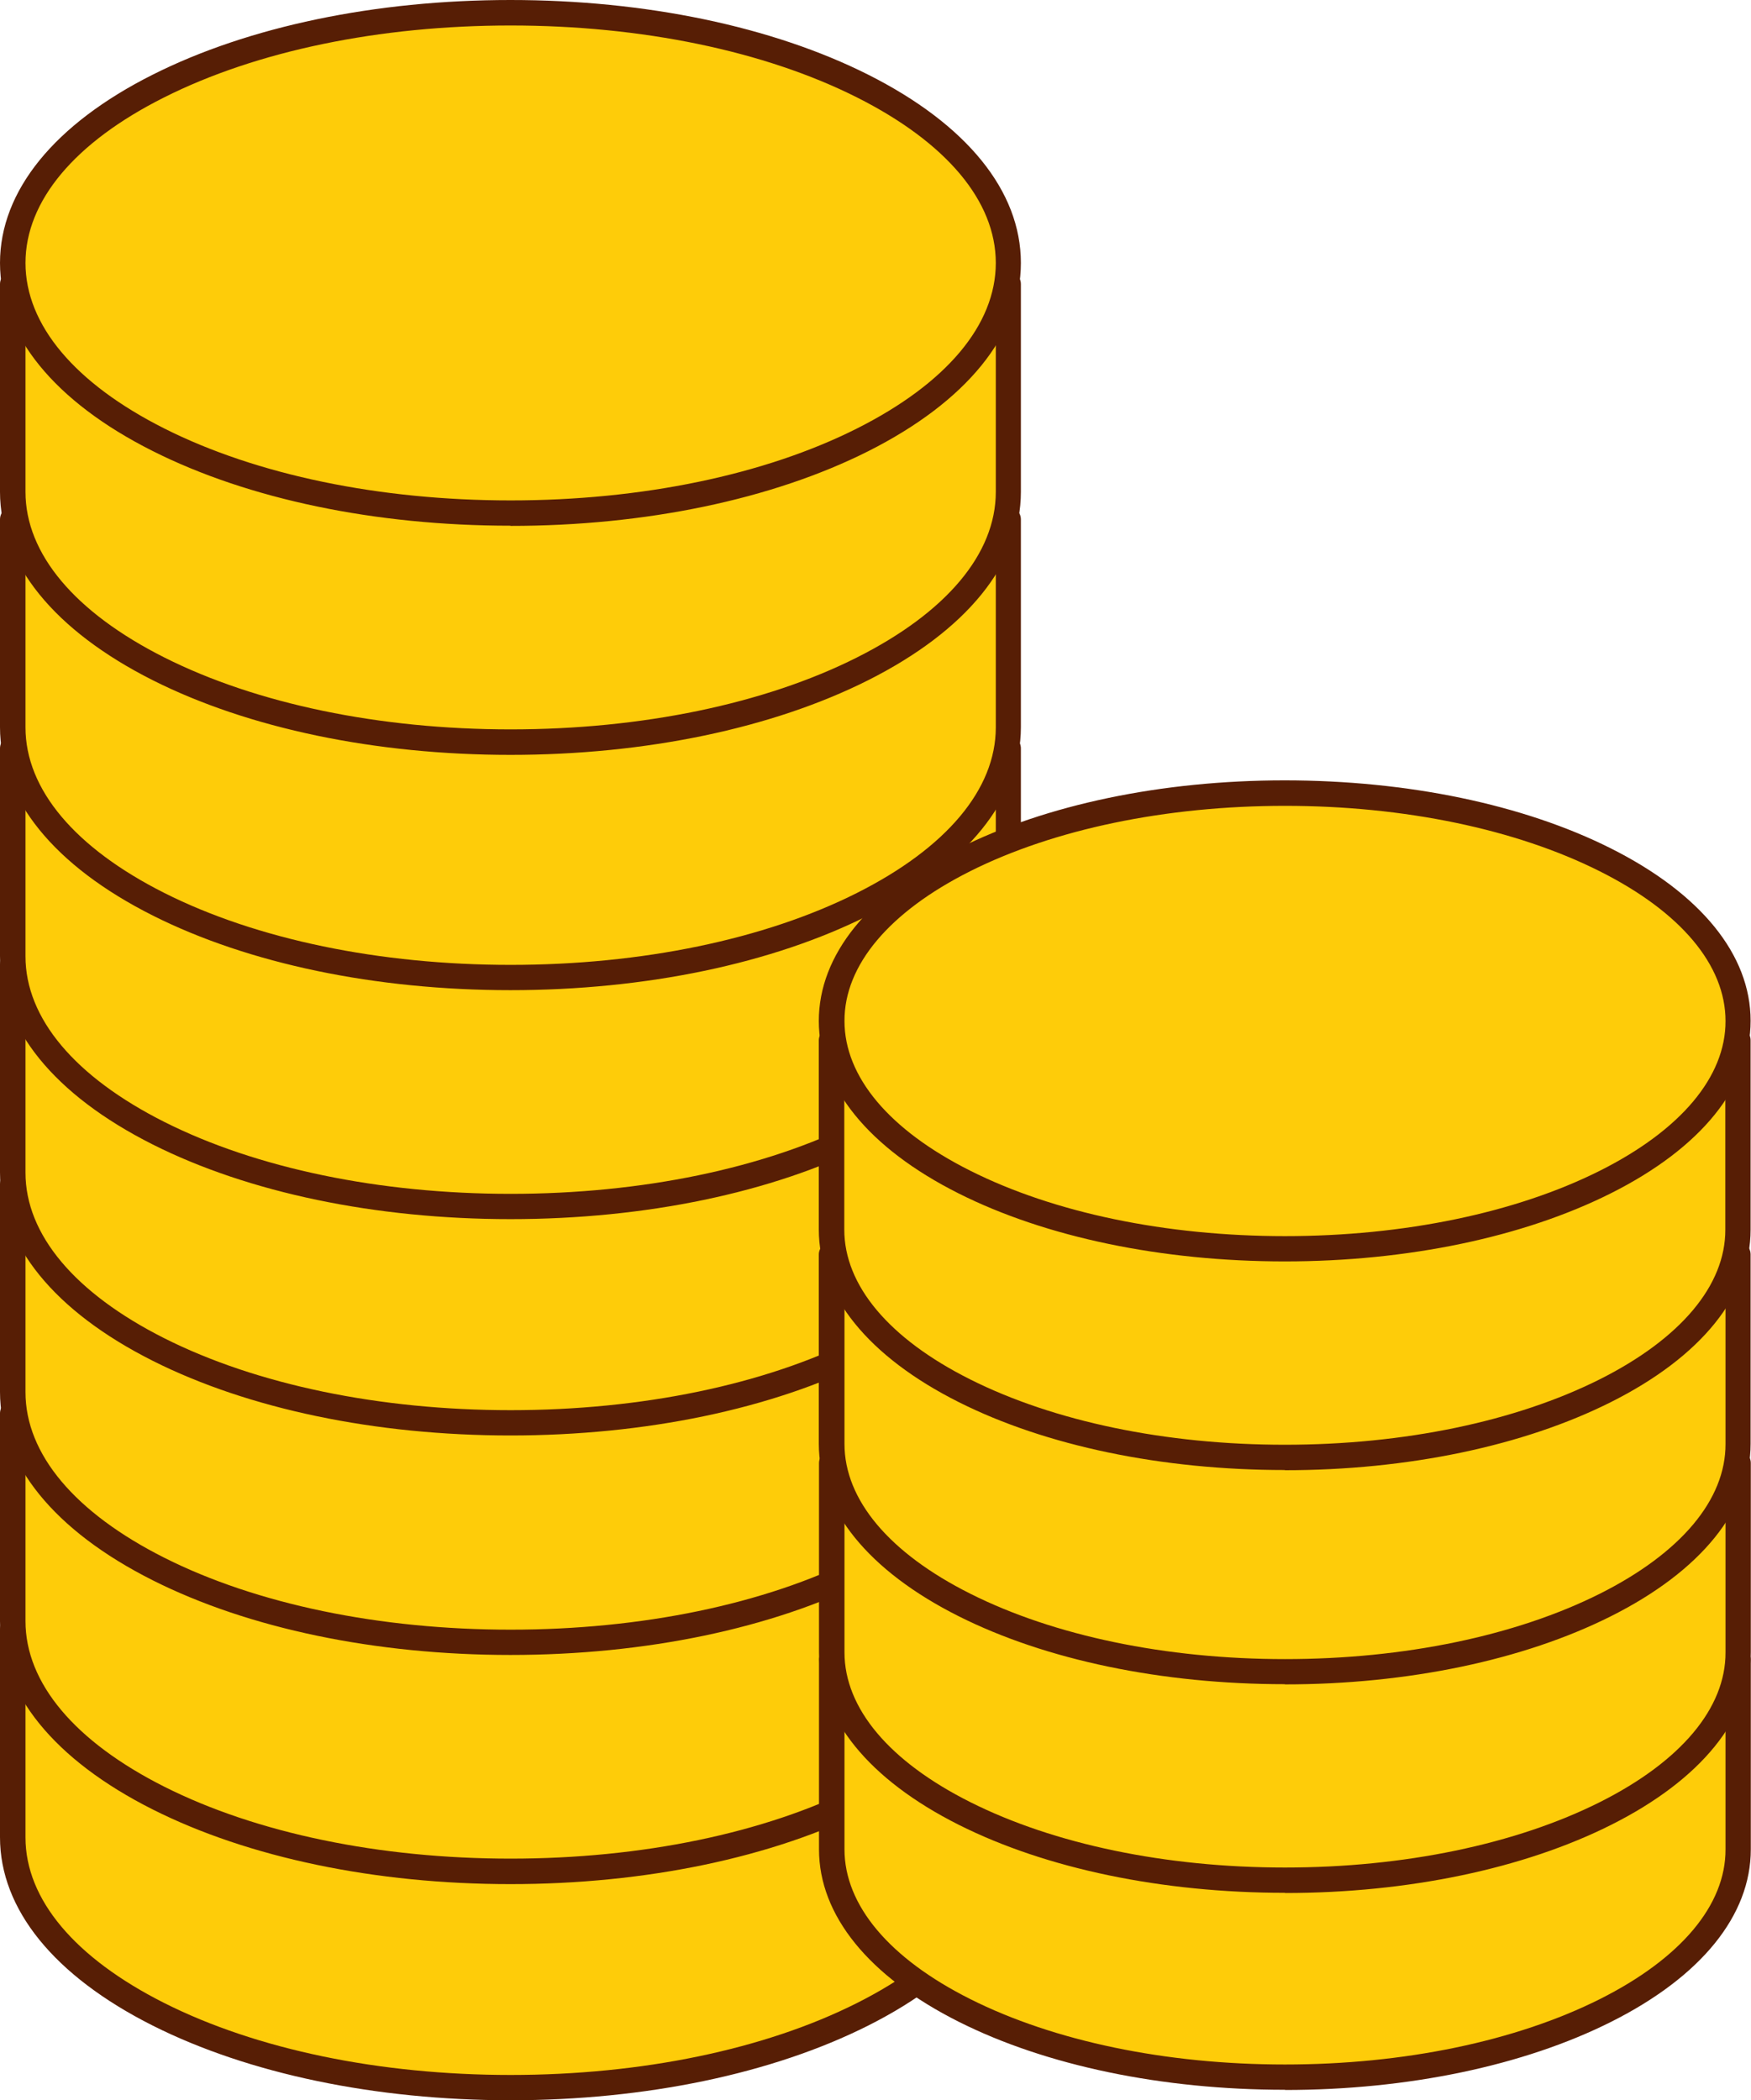
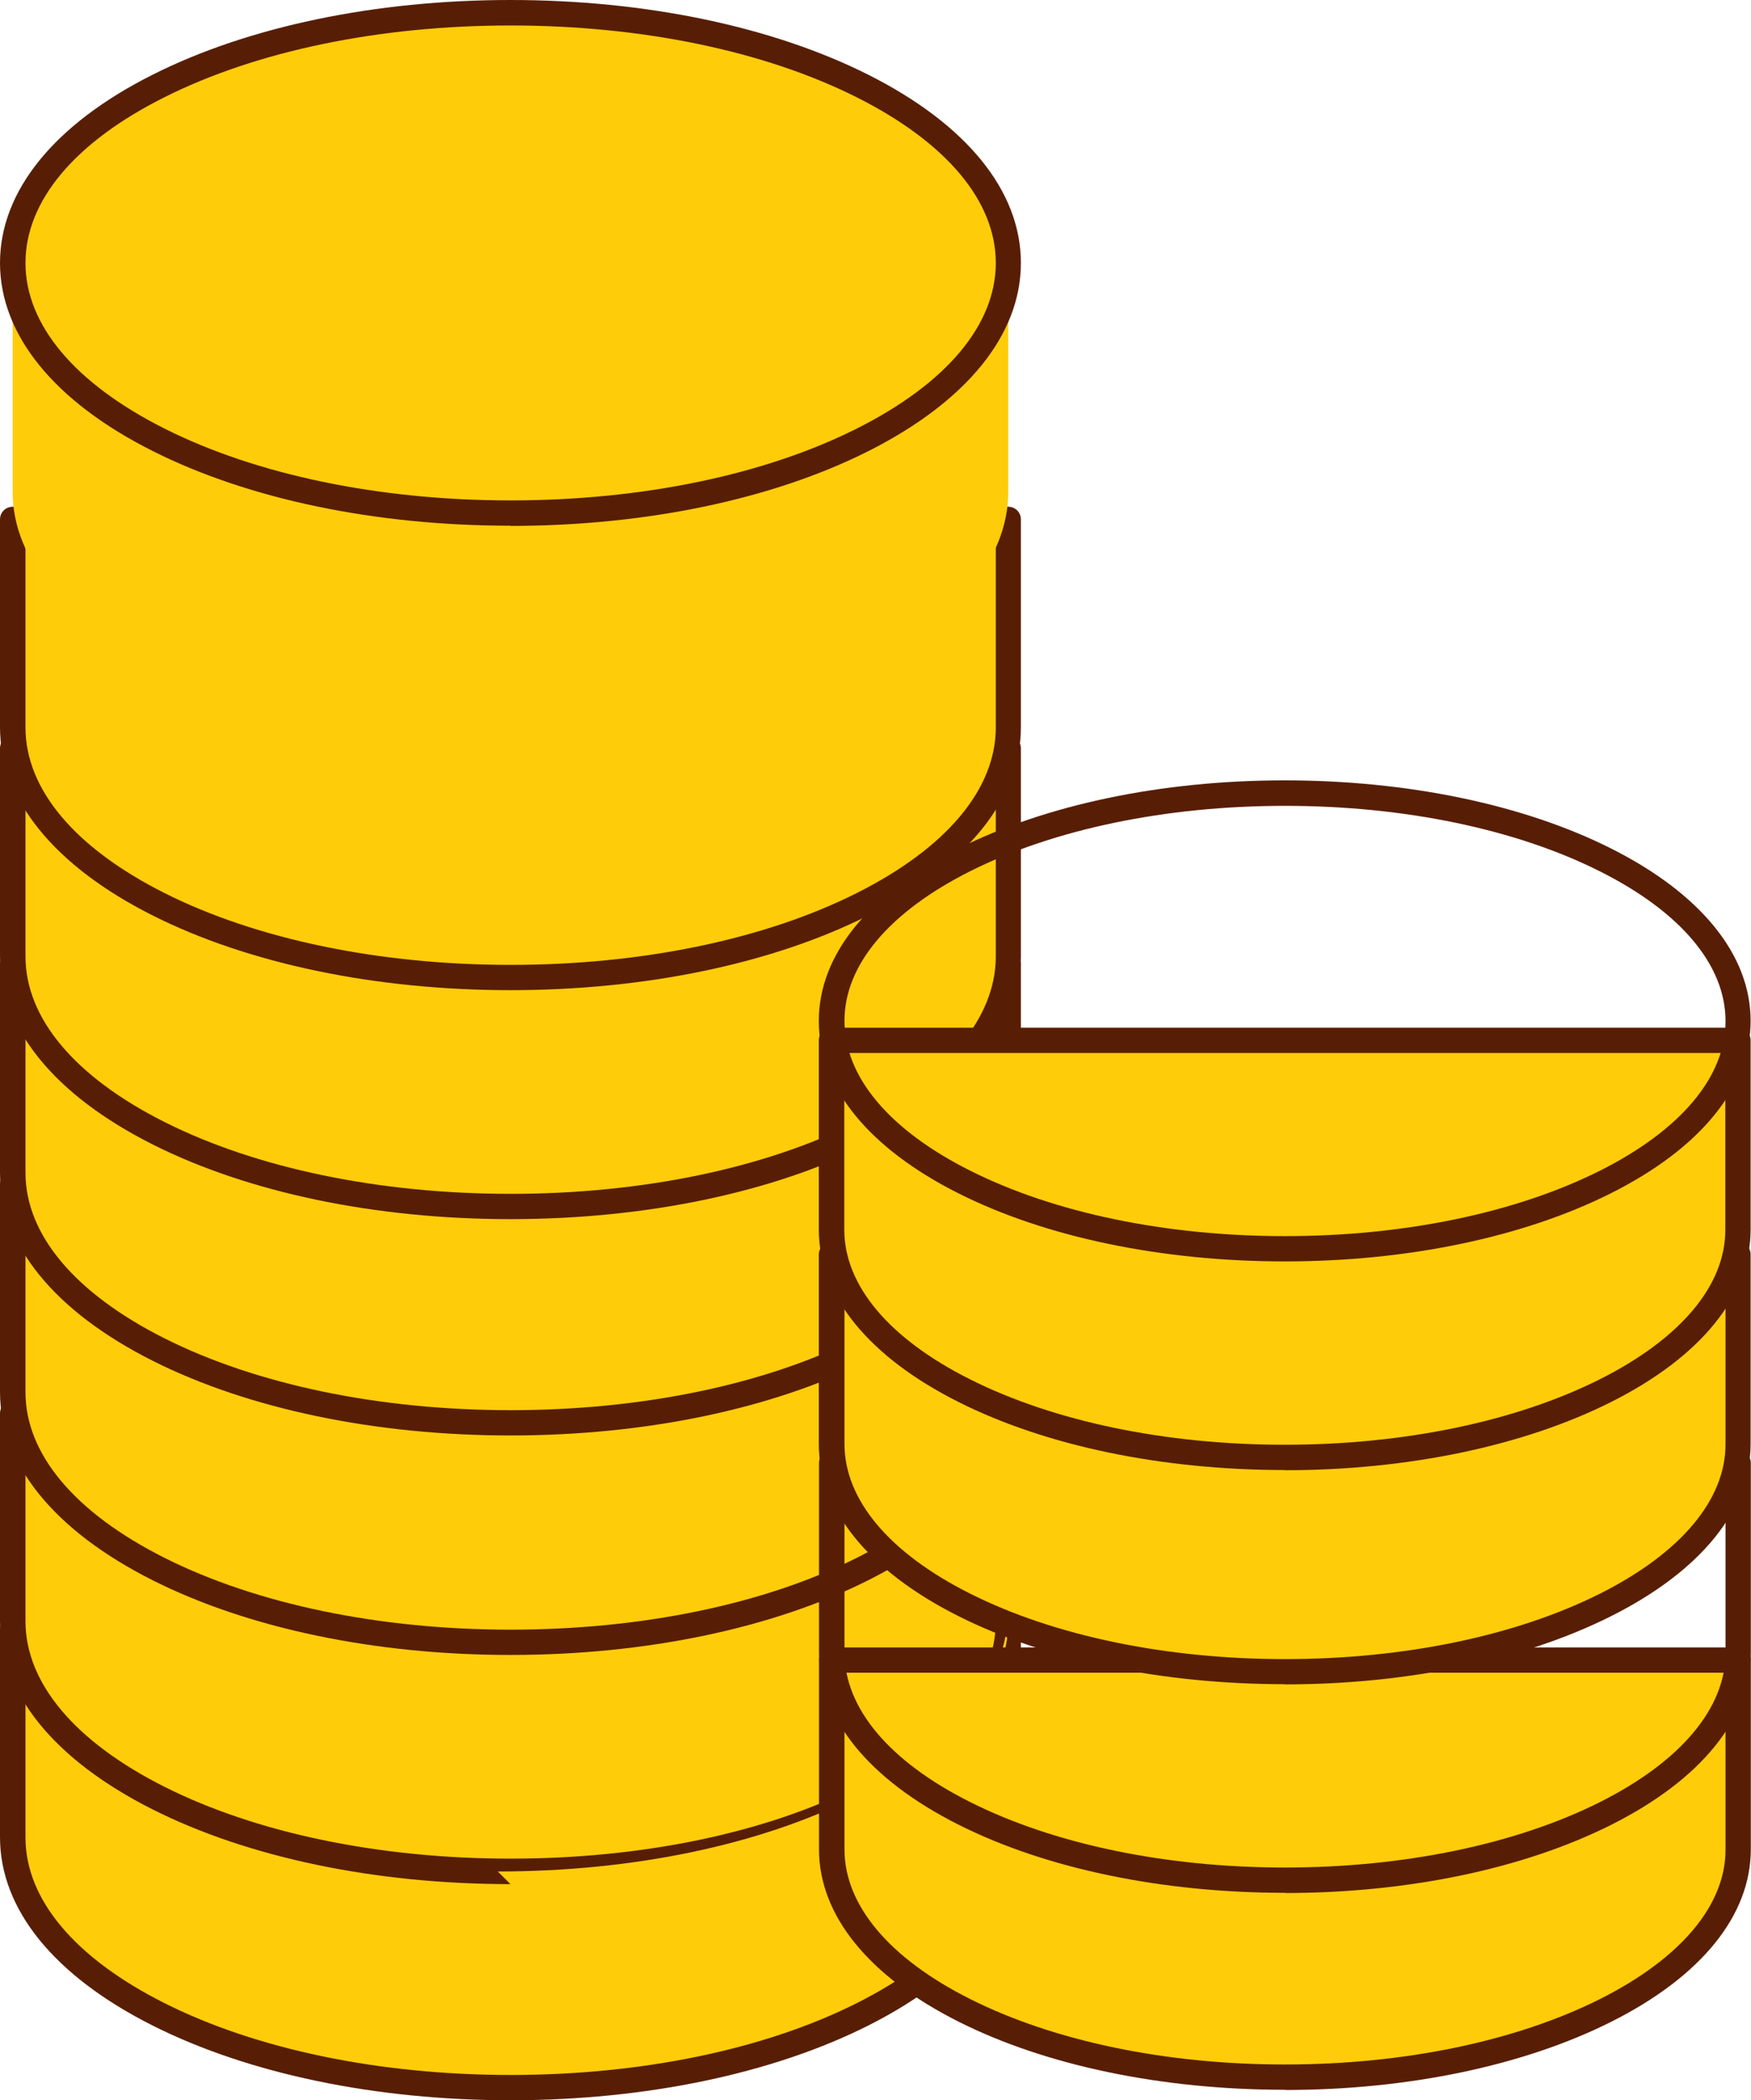
<svg xmlns="http://www.w3.org/2000/svg" id="Capa_1" data-name="Capa 1" viewBox="0 0 88.64 106.31">
  <defs>
    <style>
      .cls-1 {
        fill: #571e05;
      }

      .cls-2 {
        fill: #fecc09;
      }
    </style>
  </defs>
  <g>
    <g>
      <path class="cls-2" d="M51.04,93.01c0,6.99-11.28,12.66-25.2,12.66S.64,100,.64,93.01v-10.52h50.4v10.52Z" />
      <path class="cls-1" d="M25.84,106.31c-6.83,0-13.26-1.34-18.11-3.78-4.99-2.51-7.73-5.89-7.73-9.53v-10.52c0-.36.29-.64.64-.64h50.4c.36,0,.64.29.64.64v10.52c0,3.64-2.75,7.02-7.73,9.53-4.85,2.44-11.28,3.78-18.11,3.78ZM1.29,83.13v9.88c0,3.13,2.5,6.1,7.03,8.38,4.67,2.35,10.9,3.64,17.53,3.64s12.86-1.29,17.53-3.64c4.53-2.28,7.03-5.25,7.03-8.38v-9.88H1.29Z" />
    </g>
    <g>
      <path class="cls-2" d="M51.04,82.06c0,6.99-11.28,12.66-25.2,12.66S.64,89.05.64,82.06v-10.52h50.4v10.52Z" />
-       <path class="cls-1" d="M25.84,95.37c-6.83,0-13.26-1.34-18.11-3.78-4.99-2.51-7.73-5.89-7.73-9.53v-10.52c0-.36.29-.64.64-.64h50.4c.36,0,.64.29.64.64v10.52c0,3.64-2.75,7.02-7.73,9.53-4.85,2.44-11.28,3.78-18.11,3.78ZM1.29,72.18v9.88c0,3.13,2.5,6.1,7.03,8.38,4.67,2.35,10.9,3.64,17.53,3.64s12.86-1.29,17.53-3.64c4.53-2.28,7.03-5.25,7.03-8.38v-9.88H1.29Z" />
+       <path class="cls-1" d="M25.84,95.37c-6.83,0-13.26-1.34-18.11-3.78-4.99-2.51-7.73-5.89-7.73-9.53v-10.52c0-.36.29-.64.64-.64h50.4v10.52c0,3.64-2.75,7.02-7.73,9.53-4.85,2.44-11.28,3.78-18.11,3.78ZM1.29,72.18v9.88c0,3.13,2.5,6.1,7.03,8.38,4.67,2.35,10.9,3.64,17.53,3.64s12.86-1.29,17.53-3.64c4.53-2.28,7.03-5.25,7.03-8.38v-9.88H1.29Z" />
    </g>
    <g>
      <path class="cls-2" d="M51.04,70.47c0,6.99-11.28,12.66-25.2,12.66S.64,77.46.64,70.47v-10.52h50.4v10.52Z" />
      <path class="cls-1" d="M25.84,83.77c-6.83,0-13.26-1.34-18.11-3.78-4.99-2.51-7.73-5.89-7.73-9.53v-10.52c0-.36.29-.64.64-.64h50.4c.36,0,.64.29.64.64v10.52c0,3.64-2.75,7.02-7.73,9.53-4.85,2.44-11.28,3.78-18.11,3.78ZM1.29,60.59v9.88c0,3.13,2.5,6.1,7.03,8.38,4.67,2.35,10.9,3.64,17.53,3.64s12.86-1.29,17.53-3.64c4.53-2.28,7.03-5.25,7.03-8.38v-9.88H1.29Z" />
    </g>
    <g>
      <path class="cls-2" d="M51.04,59.36c0,6.99-11.28,12.66-25.2,12.66S.64,66.35.64,59.36v-10.52h50.4v10.52Z" />
      <path class="cls-1" d="M25.84,72.66c-6.83,0-13.26-1.34-18.11-3.78-4.99-2.51-7.73-5.89-7.73-9.53v-10.52c0-.36.29-.64.64-.64h50.4c.36,0,.64.29.64.64v10.52c0,3.64-2.75,7.02-7.73,9.53-4.85,2.44-11.28,3.78-18.11,3.78ZM1.29,49.48v9.88c0,3.13,2.5,6.1,7.03,8.38,4.67,2.35,10.9,3.64,17.53,3.64s12.86-1.29,17.53-3.64c4.53-2.28,7.03-5.25,7.03-8.38v-9.88H1.29Z" />
    </g>
    <g>
      <path class="cls-2" d="M51.04,48.41c0,6.99-11.28,12.66-25.2,12.66S.64,55.4.64,48.41v-10.52h50.4v10.52Z" />
      <path class="cls-1" d="M25.84,61.71c-6.83,0-13.26-1.34-18.11-3.78-4.99-2.51-7.73-5.89-7.73-9.53v-10.52c0-.36.29-.64.64-.64h50.4c.36,0,.64.29.64.64v10.52c0,3.64-2.75,7.02-7.73,9.53-4.85,2.44-11.28,3.78-18.11,3.78ZM1.29,38.53v9.88c0,3.13,2.5,6.1,7.03,8.38,4.67,2.35,10.9,3.64,17.53,3.64s12.86-1.29,17.53-3.64c4.53-2.28,7.03-5.25,7.03-8.38v-9.88H1.29Z" />
    </g>
    <g>
      <path class="cls-2" d="M51.04,36.81c0,6.99-11.28,12.66-25.2,12.66S.64,43.81.64,36.81v-10.52h50.4v10.52Z" />
      <path class="cls-1" d="M25.84,50.12c-6.83,0-13.26-1.34-18.11-3.78-4.99-2.51-7.73-5.89-7.73-9.53v-10.52c0-.36.29-.64.64-.64h50.4c.36,0,.64.29.64.64v10.52c0,3.64-2.75,7.02-7.73,9.53-4.85,2.44-11.28,3.78-18.11,3.78ZM1.29,26.94v9.88c0,3.13,2.5,6.1,7.03,8.38,4.67,2.35,10.9,3.64,17.53,3.64s12.86-1.29,17.53-3.64c4.53-2.28,7.03-5.25,7.03-8.38v-9.88H1.29Z" />
    </g>
    <g>
      <path class="cls-2" d="M51.04,24.9c0,6.99-11.28,12.66-25.2,12.66S.64,31.89.64,24.9v-10.52h50.4v10.52Z" />
-       <path class="cls-1" d="M25.84,38.21c-6.83,0-13.26-1.34-18.11-3.78C2.75,31.92,0,28.54,0,24.9v-10.52c0-.36.29-.64.64-.64h50.4c.36,0,.64.29.64.64v10.52c0,3.64-2.75,7.02-7.73,9.53-4.85,2.44-11.28,3.78-18.11,3.78ZM1.29,15.02v9.88c0,3.13,2.5,6.1,7.03,8.38,4.67,2.35,10.9,3.64,17.53,3.64s12.86-1.29,17.53-3.64c4.53-2.28,7.03-5.25,7.03-8.38v-9.88H1.29Z" />
    </g>
    <g>
      <ellipse class="cls-2" cx="25.84" cy="13.31" rx="25.2" ry="12.66" />
      <path class="cls-1" d="M25.84,26.61c-6.83,0-13.26-1.34-18.11-3.78C2.75,20.33,0,16.95,0,13.31S2.75,6.28,7.73,3.78C12.58,1.34,19.01,0,25.84,0s13.26,1.34,18.11,3.78c4.99,2.51,7.73,5.89,7.73,9.53s-2.75,7.02-7.73,9.53c-4.85,2.44-11.28,3.78-18.11,3.78ZM25.84,1.29c-6.63,0-12.86,1.29-17.53,3.64C3.78,7.2,1.29,10.18,1.29,13.31s2.5,6.1,7.03,8.38c4.67,2.35,10.9,3.64,17.53,3.64s12.86-1.29,17.53-3.64c4.53-2.28,7.03-5.25,7.03-8.38s-2.5-6.1-7.03-8.38c-4.67-2.35-10.9-3.64-17.53-3.64Z" />
    </g>
  </g>
  <g>
    <g>
      <path class="cls-2" d="M88,93.6c0,6.37-10.27,11.53-22.94,11.54-12.67,0-22.95-5.16-22.95-11.53v-9.58s45.89,0,45.89,0v9.58Z" />
      <path class="cls-1" d="M65.05,105.78c-6.22,0-12.09-1.22-16.51-3.44-4.56-2.29-7.08-5.39-7.08-8.73v-9.58c0-.17.07-.33.19-.45.12-.12.28-.19.45-.19h45.89c.36,0,.64.28.64.64v9.58h0c0,3.34-2.51,6.44-7.07,8.73-4.42,2.22-10.29,3.45-16.51,3.45h0ZM42.75,84.67v8.94c0,2.82,2.26,5.52,6.37,7.58,4.24,2.13,9.9,3.31,15.93,3.31h0c6.03,0,11.69-1.18,15.94-3.31,4.1-2.06,6.37-4.76,6.36-7.58v-8.94s-44.6,0-44.6,0Z" />
    </g>
    <g>
-       <path class="cls-2" d="M88,83.63c0,6.37-10.27,11.53-22.94,11.54-12.67,0-22.95-5.16-22.95-11.53v-9.58s45.89,0,45.89,0v9.58Z" />
      <path class="cls-1" d="M65.05,95.81c-6.22,0-12.09-1.22-16.51-3.44-4.56-2.29-7.08-5.39-7.08-8.73v-9.58c0-.36.29-.64.64-.64h45.89c.36,0,.64.28.64.64v9.58h0c0,3.34-2.51,6.44-7.07,8.73-4.42,2.22-10.29,3.45-16.51,3.45h0ZM42.75,74.7v8.94c0,2.82,2.26,5.52,6.37,7.58,4.24,2.13,9.9,3.31,15.93,3.31h0c6.03,0,11.69-1.18,15.94-3.31,4.1-2.06,6.37-4.76,6.36-7.58v-8.94s-44.6,0-44.6,0Z" />
    </g>
    <g>
      <path class="cls-2" d="M87.99,73.08c0,6.37-10.27,11.53-22.94,11.54-12.67,0-22.95-5.16-22.95-11.53v-9.58s45.89,0,45.89,0v9.58Z" />
      <path class="cls-1" d="M65.04,85.25c-6.22,0-12.09-1.22-16.51-3.44-4.56-2.29-7.08-5.39-7.08-8.73v-9.58c0-.17.07-.33.19-.45.12-.12.28-.19.45-.19h45.89c.36,0,.64.28.64.64v9.58c0,3.34-2.51,6.44-7.07,8.73-4.42,2.22-10.29,3.45-16.51,3.45h0ZM42.75,64.15v8.94c0,2.82,2.26,5.52,6.37,7.58,4.24,2.13,9.9,3.31,15.93,3.31h0c6.03,0,11.69-1.18,15.94-3.31,4.1-2.06,6.37-4.76,6.36-7.58h0v-8.94s-44.6,0-44.6,0Z" />
    </g>
    <g>
      <path class="cls-2" d="M87.99,62.23c0,6.37-10.27,11.53-22.94,11.54-12.67,0-22.95-5.16-22.95-11.53v-9.58s45.89,0,45.89,0v9.58Z" />
      <path class="cls-1" d="M65.04,74.41c-6.22,0-12.09-1.22-16.51-3.44-4.56-2.29-7.08-5.39-7.08-8.73v-9.58c0-.17.07-.33.19-.45.12-.12.28-.19.45-.19h45.89c.36,0,.64.28.64.64v9.58h0c0,3.34-2.51,6.44-7.07,8.73-4.42,2.22-10.29,3.45-16.51,3.45h0ZM42.74,53.3v8.94c0,2.82,2.26,5.52,6.37,7.58,4.24,2.13,9.9,3.31,15.93,3.31h0c6.03,0,11.69-1.18,15.94-3.31,4.1-2.06,6.37-4.76,6.36-7.58v-8.94s-44.6,0-44.6,0Z" />
    </g>
    <g>
-       <ellipse class="cls-2" cx="65.05" cy="51.67" rx="22.94" ry="11.53" />
      <path class="cls-1" d="M65.04,63.85c-6.22,0-12.09-1.22-16.51-3.44-4.56-2.29-7.08-5.39-7.08-8.73,0-3.34,2.51-6.44,7.07-8.73,4.42-2.22,10.29-3.45,16.51-3.45h0c6.22,0,12.09,1.22,16.51,3.44,4.56,2.29,7.08,5.39,7.08,8.73,0,3.34-2.51,6.44-7.07,8.73-4.42,2.22-10.29,3.45-16.51,3.45h0ZM65.05,40.79h0c-6.03,0-11.69,1.18-15.94,3.31-4.1,2.06-6.37,4.76-6.36,7.58,0,2.82,2.26,5.52,6.37,7.58,4.24,2.13,9.9,3.31,15.93,3.31h0c6.03,0,11.69-1.18,15.94-3.31,4.1-2.06,6.37-4.76,6.36-7.58,0-2.82-2.26-5.52-6.37-7.58-4.24-2.13-9.9-3.31-15.93-3.31Z" />
    </g>
  </g>
</svg>